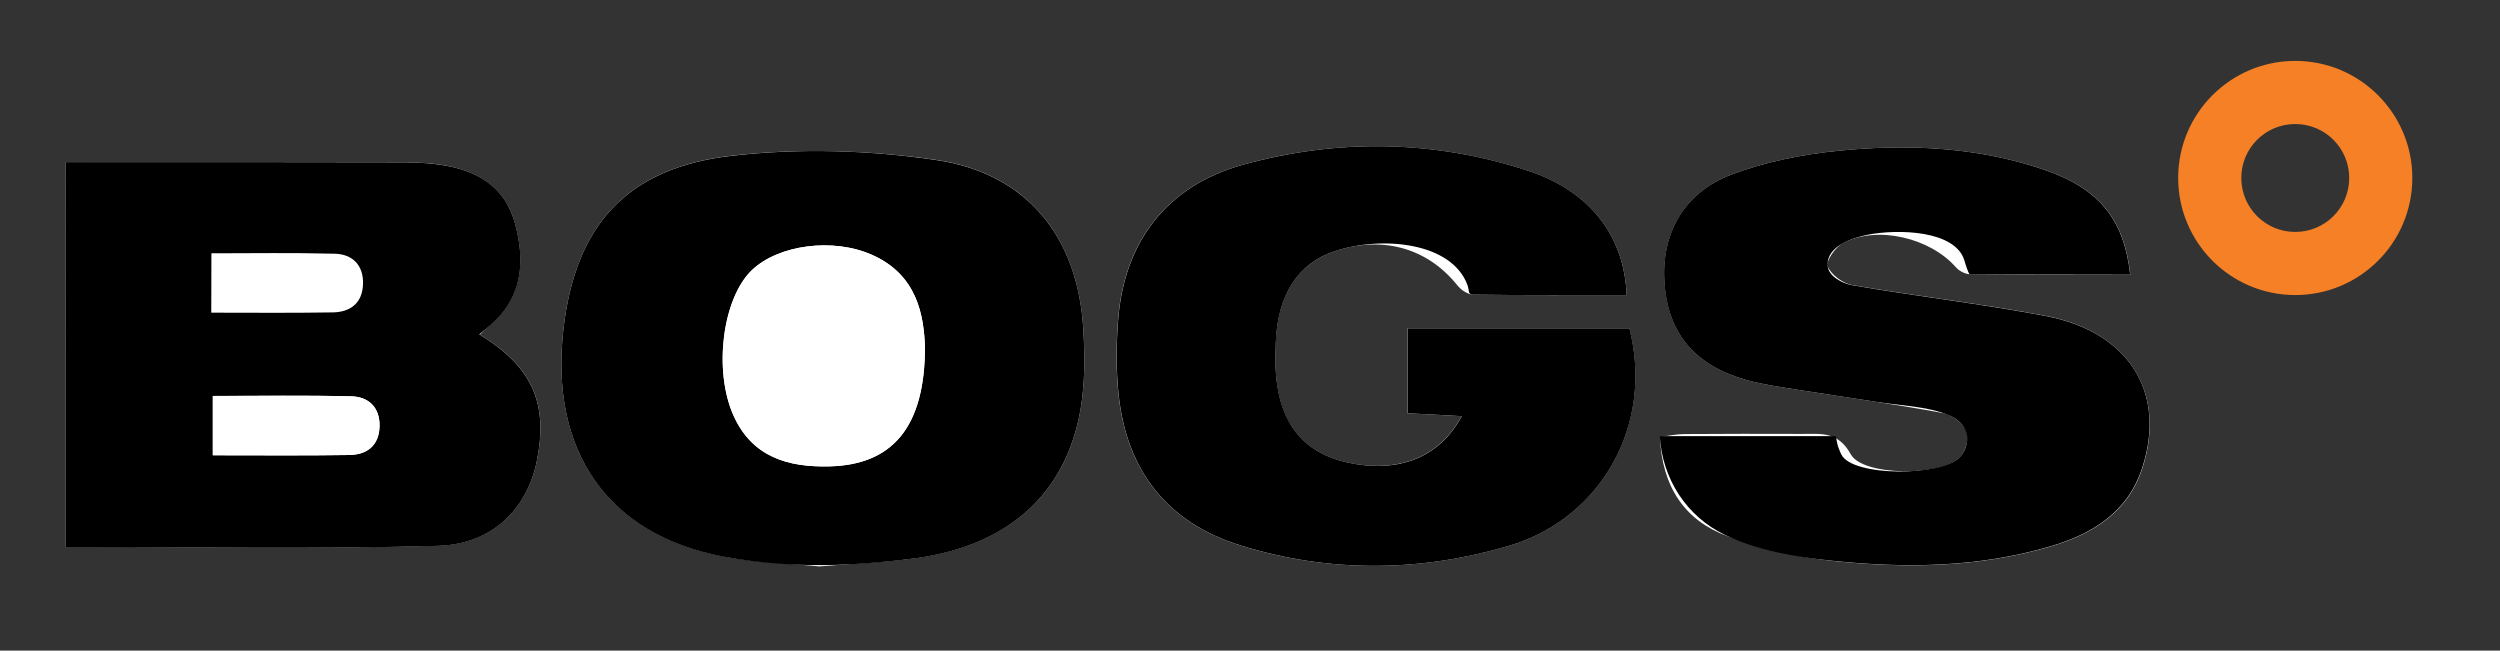
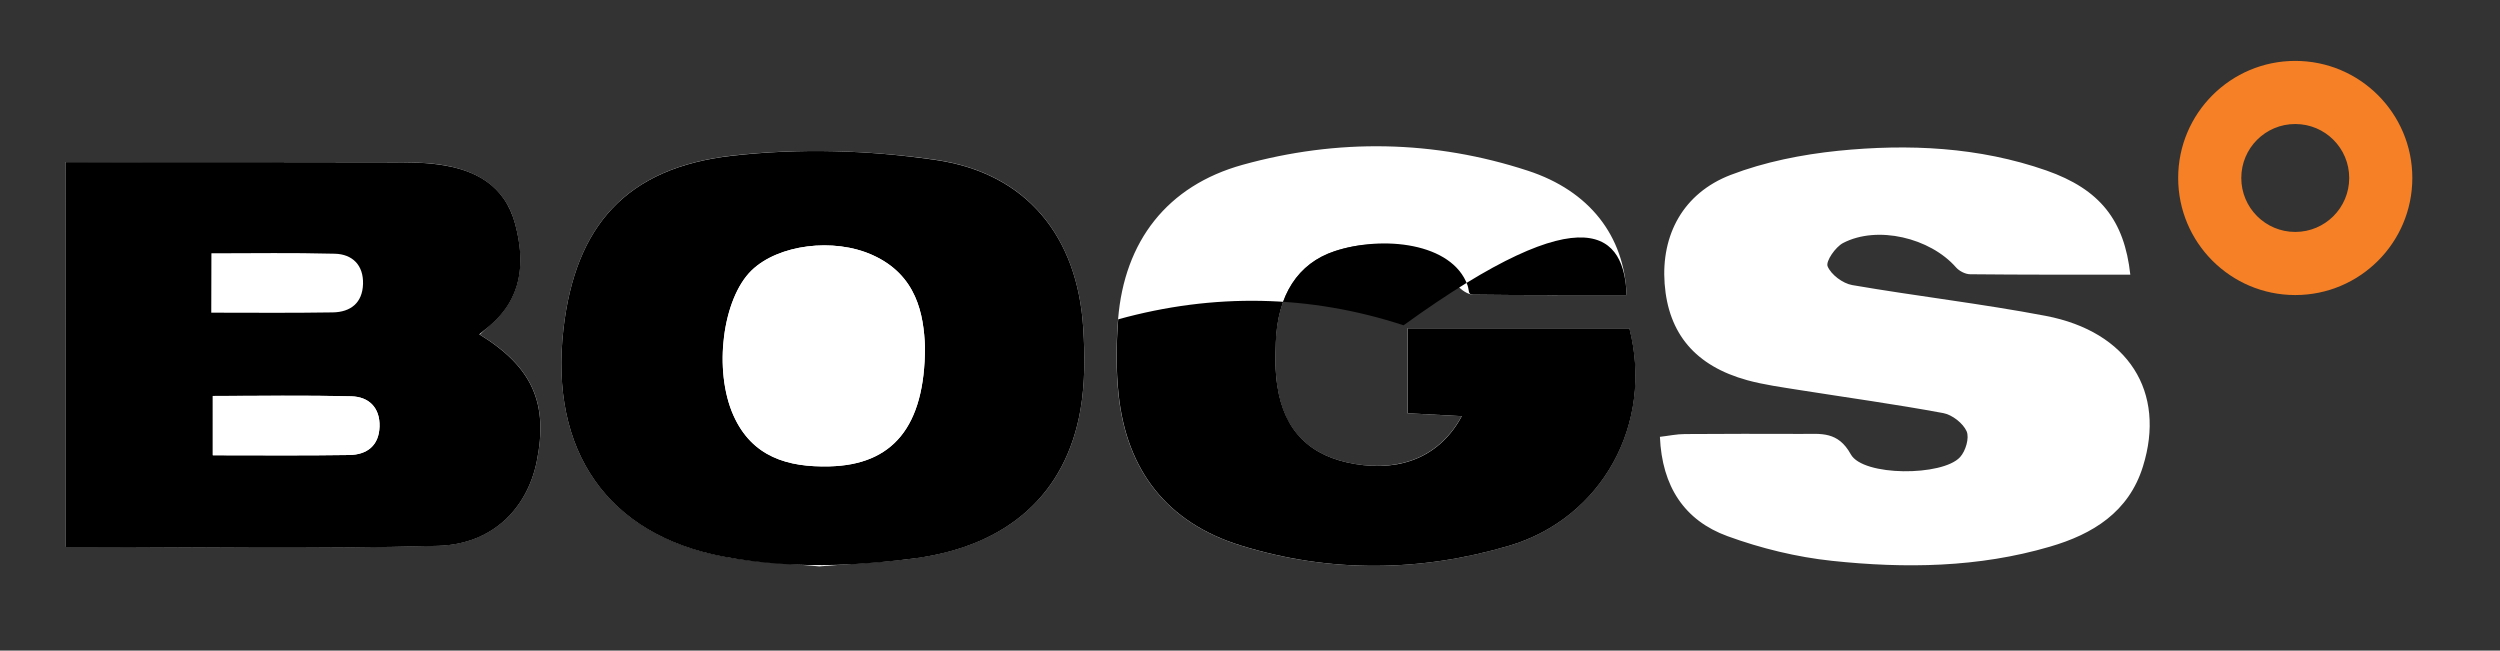
<svg xmlns="http://www.w3.org/2000/svg" version="1.1" id="Layer_1" x="0px" y="0px" viewBox="0 0 1802.2 469" style="enable-background:new 0 0 1802.2 469;" xml:space="preserve">
  <rect x="0" y="0" width="1802.2" height="469" fill="#333333" stroke="none" />
  <style type="text/css">
	.st0{fill:#FFFFFF;}
	.st1{fill:#F58025;}
</style>
  <g>
    <path class="st0" d="M47.2,116.9c0,94.3,0,186.5,0,277.3c90.5,0,179.6,1.7,268.6-0.8c39.1-1.1,64.1-26.8,71.1-60.7   c8.6-41.9-3.1-68.2-41-91.5c2.1-2,4-4,6.1-5.7c24.4-20.1,26.8-46,19.3-74c-7.5-28.2-29.2-39.5-56-43.1c-11.8-1.5-23.8-1.4-35.8-1.5   c-65.4-0.1-130.7-0.1-196.1-0.1C71.7,116.9,60,116.9,47.2,116.9z M1172.6,212.7c-1.6-42.7-26.8-75.1-71.1-89.6   c-67.8-22.2-137.2-23.3-205.7-4.3c-54.4,15.1-85.3,55.1-89.8,111.4c-1.4,18-1.6,36.3,0.3,54.2c5.8,54.5,34.8,92.3,87.9,108.8   c64.1,19.9,129.3,19.2,193.4,0.3c67.2-19.8,104.6-88.2,86.9-156.8c-26.1,0-52.7,0-79.3,0c-27.1,0-54.1,0-80.6,0   c0,22.8,0,41.9,0,61.2c13.7,0.7,25.8,1.4,39.1,2.1c-15.4,28.5-43,40.1-76.9,34.5c-32.5-5.4-51.3-23.8-56.1-56.3   c-1.5-10.3-1.4-20.9-1.1-31.3c1.2-34.3,16.1-57,42.4-65.8c34.7-11.5,67-2.3,88.5,24.5c2.6,3.3,7.5,6.7,11.4,6.8   C1098.5,212.9,1135,212.7,1172.6,212.7z M590.6,408.3c23.6-2,46.8-2.8,69.8-6c66.4-9.2,108-46.3,118.5-107.1c3.3-19,3.2-39,2-58.4   c-4.1-66.3-40.7-112.1-106.5-121.6c-48.1-7-98.5-8.5-146.7-3c-76.3,8.8-112.8,50.5-121.5,124.8c-10.2,88,31.8,148.4,115.5,164.1   C544.4,405.5,567.8,406.1,590.6,408.3z M1535.7,198c-4.3-39.2-21.8-61.5-60.5-75.1c-48.7-17-99.4-19.3-150.1-14.2   c-26.2,2.7-53,8-77.5,17.4c-34.3,13.2-50.2,43.3-47.6,78.4c2.7,36.1,22.2,59.3,59.6,69.6c12.1,3.3,24.8,5,37.2,7   c34.7,5.5,69.6,10.3,104.1,16.7c6.4,1.2,14.2,7.3,16.8,13.1c2.1,4.8-0.7,14.2-4.7,18.6c-12.6,13.9-70,14-78.8-2   c-9.2-16.7-21.5-14.7-35.1-14.7c-28.2-0.1-56.3-0.1-84.5,0.1c-5.9,0-11.8,1.3-18,2c1.5,35.8,17.7,60.3,48.7,71.6   c24.1,8.8,49.9,15.1,75.4,17.8c52.7,5.6,105.5,4.9,157-10.2c31-9,56.9-25,67.1-57.8c16.8-53.8-10.5-97.2-70.1-108.6   c-46.2-8.8-93.1-14.2-139.5-22.2c-6.8-1.2-15.2-7.5-17.7-13.5c-1.5-3.6,5.6-13.9,11.1-16.8c24.7-12.9,62.8-3.8,81.5,17.6   c2.3,2.6,6.7,4.9,10.2,4.9C1458.1,198.1,1496.1,198,1535.7,198z" />
    <path d="M47.2,117c0-0.1,0-0.1,0.1-0.1c12.7,0,24.5,0,36.2,0c65.4,0,130.7-0.1,196.1,0.1c11.9,0,24-0.1,35.8,1.5   c26.9,3.5,48.5,14.8,56,43.1c7.5,28,5.1,53.9-19.3,74l-6.6,5.4c38.2,23.4,50,49.7,41.4,91.8c-7,33.9-32,59.6-71.1,60.7   c-89,2.5-178.1,0.8-268.5,0.8c-0.1,0-0.1,0-0.1-0.1V117z M153.4,285.5v42.6c0,0.1,0,0.1,0.1,0.1c33.8,0,66.1,0.3,98.3-0.2   c12.9-0.2,21.4-6.9,21.8-20.5c0.4-13.5-7.6-21.5-20.4-21.8C220.3,284.9,187.5,285.4,153.4,285.5   C153.4,285.4,153.4,285.4,153.4,285.5z" />
-     <path d="M1172.6,212.7c-37.7,0-74.2,0.2-110.7-0.3c-3.9-0.1-2.6-2.8-4-6.8c-11.1-30.7-61.1-36-95.8-24.5   c-26.3,8.7-41.2,31.5-42.4,65.8c-0.4,10.4-0.5,21,1.1,31.3c4.9,32.5,23.6,50.9,56.1,56.3c33.9,5.7,61.5-5.9,76.9-34.5   c-13.3-0.7-25.4-1.4-39.1-2.1c0-19.2,0-38.4,0-61.2c26.5,0,53.5,0,80.6,0c26.6,0,53.2,0,79.3,0c17.7,68.6-19.7,137-86.9,156.8   c-64.1,18.9-129.3,19.6-193.4-0.3c-53.1-16.5-82.1-54.2-87.9-108.8c-1.9-17.9-1.7-36.3-0.3-54.2c4.5-56.3,35.4-96.3,89.8-111.4   c68.6-19,137.9-17.9,205.7,4.3C1145.9,137.6,1171,170,1172.6,212.7z" />
+     <path d="M1172.6,212.7c-37.7,0-74.2,0.2-110.7-0.3c-3.9-0.1-2.6-2.8-4-6.8c-11.1-30.7-61.1-36-95.8-24.5   c-26.3,8.7-41.2,31.5-42.4,65.8c-0.4,10.4-0.5,21,1.1,31.3c4.9,32.5,23.6,50.9,56.1,56.3c33.9,5.7,61.5-5.9,76.9-34.5   c-13.3-0.7-25.4-1.4-39.1-2.1c0-19.2,0-38.4,0-61.2c26.5,0,53.5,0,80.6,0c26.6,0,53.2,0,79.3,0c17.7,68.6-19.7,137-86.9,156.8   c-64.1,18.9-129.3,19.6-193.4-0.3c-53.1-16.5-82.1-54.2-87.9-108.8c-1.9-17.9-1.7-36.3-0.3-54.2c68.6-19,137.9-17.9,205.7,4.3C1145.9,137.6,1171,170,1172.6,212.7z" />
    <path d="M603.1,407.2c-27.3,0.8-54.7-0.9-81.4-5.9C438,385.6,396,325.1,406.2,237.1c8.6-74.3,45.2-116.1,121.5-124.8   c48.8-5.6,98.2-4.1,146.7,3c65.8,9.5,102.5,55.3,106.5,121.6c1.2,19.4,1.3,39.3-2,58.4c-10.6,60.8-52.1,97.9-118.5,107.1   C641.5,404.9,622.3,406.6,603.1,407.2z M666.8,250.1c-0.9-23.4-5.9-51.8-37.8-66.2c-28.3-12.8-68.1-7.5-87.2,11   c-21,20.3-27.6,72-13.1,104.6c13.4,29.9,39.1,37.5,69.2,36.7C643.2,335.1,666.8,308.1,666.8,250.1z" />
    <path class="st0" d="M153.4,285.4c34,0,66.9-0.5,99.8,0.3c12.9,0.3,20.8,8.4,20.4,21.8c-0.4,13.6-8.9,20.3-21.8,20.5   c-32.3,0.5-64.5,0.2-98.4,0.2C153.4,314.3,153.4,301.4,153.4,285.4z" />
    <path class="st0" d="M152.4,182.6c34,0,56.1-0.5,88.9,0.3c12.9,0.3,20.8,8.4,20.4,21.8c-0.4,13.6-8.9,20.3-21.8,20.5   c-32.3,0.5-53.7,0.2-87.6,0.2C152.4,211.5,152.4,198.6,152.4,182.6z" />
-     <path class="st0" d="M152.9,220.6v-35.6c30.3,0,59.6-1.1,88.8,0.8c1.7,0.1,3.4,0.8,5.1,2c10.3,7,10.7,22.5,0.7,29.9   c-1.6,1.2-3.2,1.9-4.9,2C213.4,221.7,184.1,220.6,152.9,220.6z" />
    <path class="st0" d="M666.8,250.1c-0.1,58-23.6,85-68.8,86.1c-30.1,0.7-55.8-6.8-69.2-36.7c-14.6-32.6-7.9-84.2,13.1-104.6   c19.2-18.5,58.9-23.8,87.2-11C661,198.3,665.9,226.7,666.8,250.1z" />
  </g>
  <path class="st1" d="M1654.6,43.9c-46.6,0-84.4,37.8-84.4,84.4s37.8,84.4,84.4,84.4c46.6,0,84.4-37.8,84.4-84.4  S1701.2,43.9,1654.6,43.9z M1654.6,167.2c-21.5,0-38.9-17.4-38.9-38.9s17.4-38.9,38.9-38.9c21.5,0,38.9,17.4,38.9,38.9  S1676.1,167.2,1654.6,167.2z" />
-   <path d="M1474.6,227.8c-46.2-8.8-93.1-14.2-139.5-22.2c-6.8-1.2-17.1-6.3-17.6-14.2c-0.8-14.3,18.7-20.2,29.5-22.3  c21.7-4.1,62.3-3,69,18.4c1,3.3,3.1,10.3,4.1,10.3c37.9,0,75.9,0.2,115.5,0.2c-4.3-39.2-21.8-61.5-60.5-75.1  c-48.7-17-99.4-19.3-150.1-14.2c-26.2,2.7-53,8-77.5,17.4c-34.3,13.2-50.2,43.3-47.6,78.4c2.7,36.1,22.2,59.3,59.6,69.6  c12.1,3.3,24.8,5,37.2,7c18.9,3,37.8,5.8,56.6,8.7c16.2,2.5,35.7,3.1,51,9.2c5.2,2.1,10,5.7,12.4,10.7c3.1,6.4,0.8,14.7-3.8,19.8  c-12.6,13.9-77.7,14.5-85.6-2c-4-8.4-3.1-11.8-4.1-13.1h-126.7c1.8,30.6,19.1,57.7,46.8,71.1c23.8,11.5,51.1,16,77.2,18.7  c52.7,5.6,105.5,4.9,157-10.2c31-9,56.9-25,67.1-57.8C1561.6,282.5,1534.3,239.1,1474.6,227.8z" />
</svg>